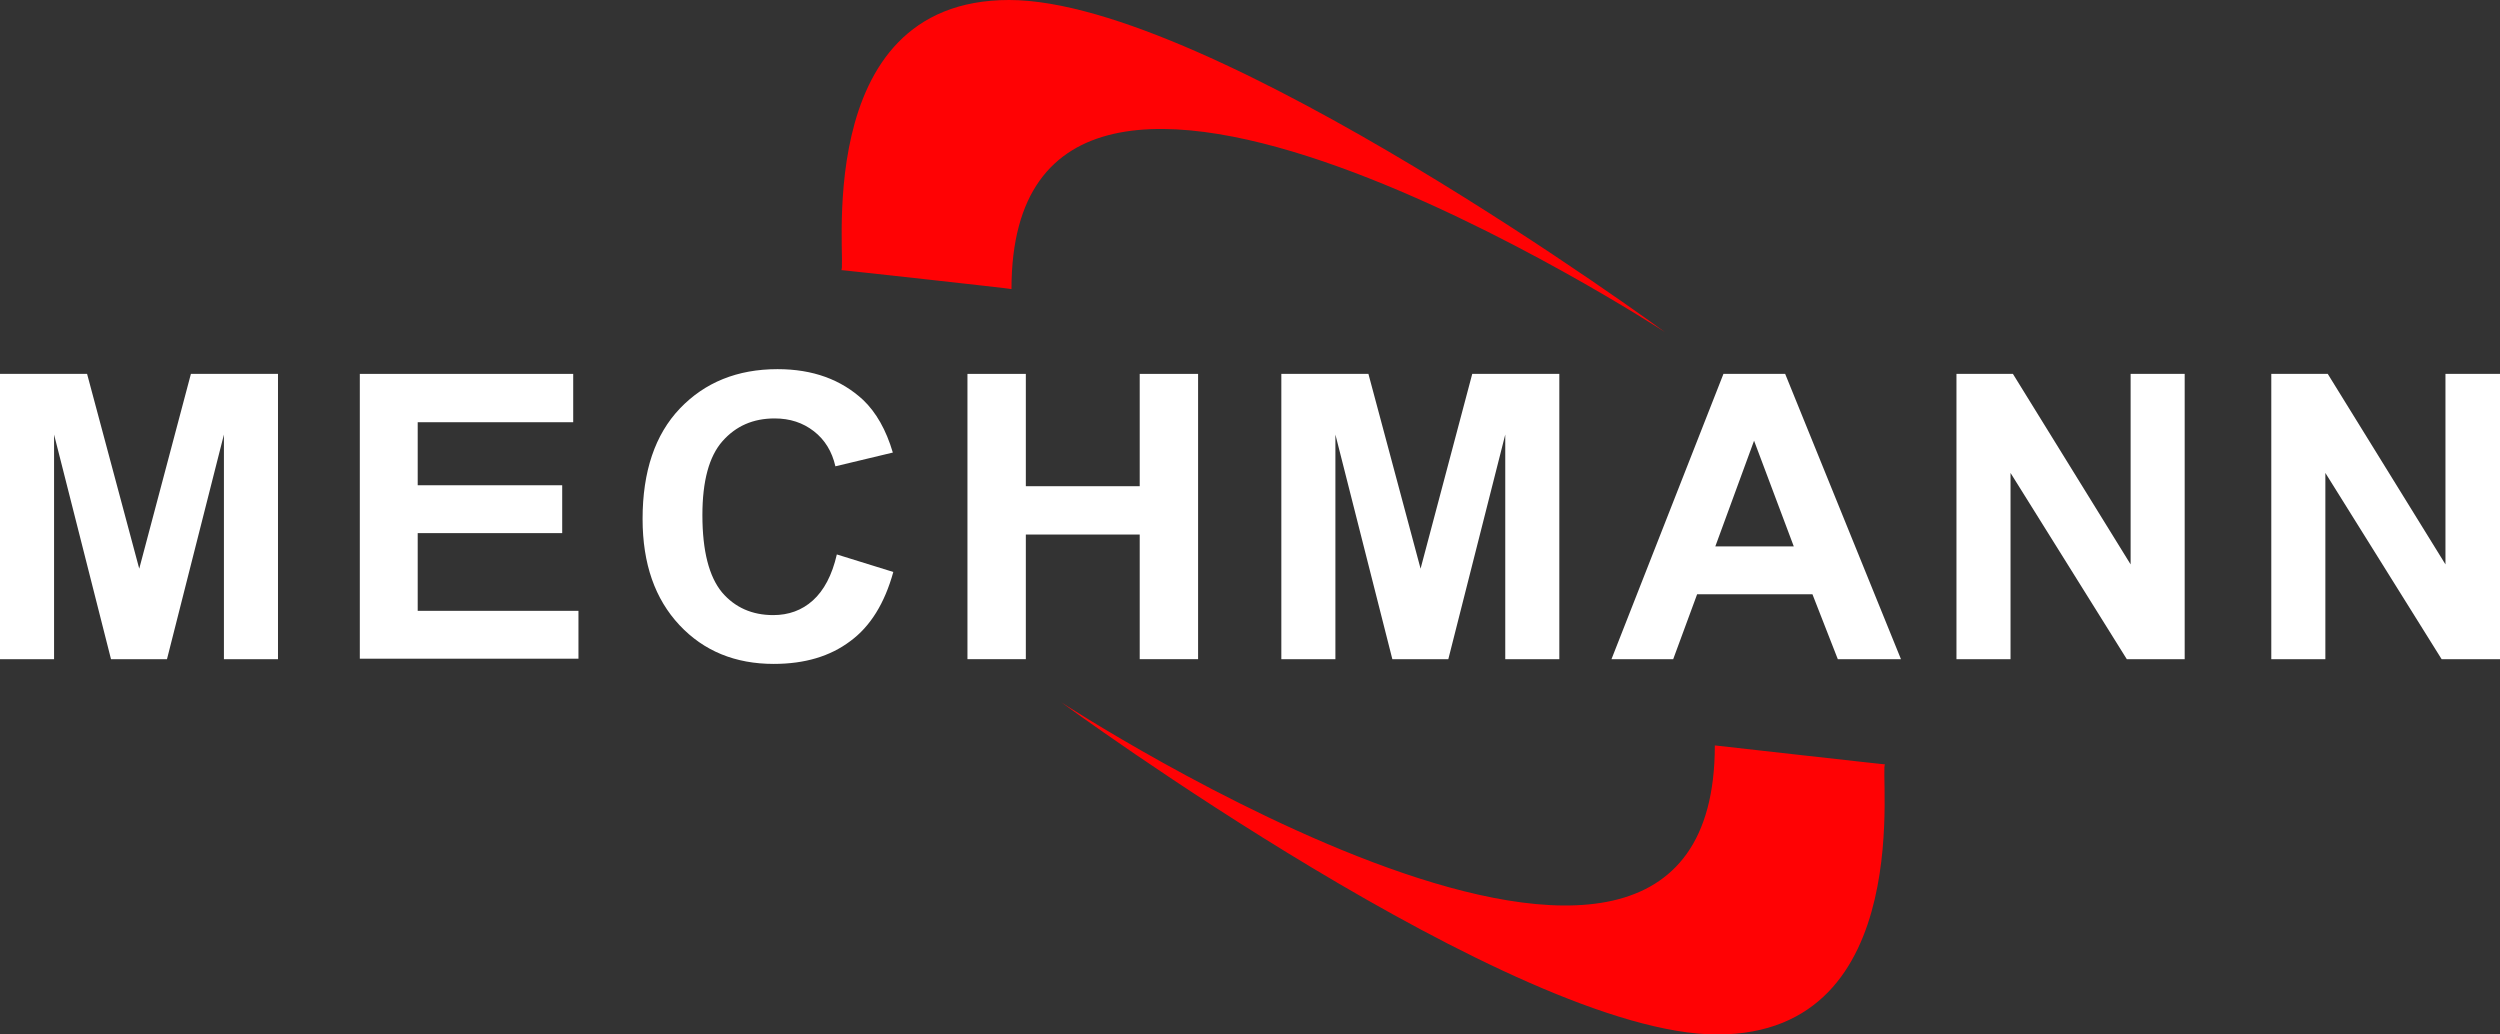
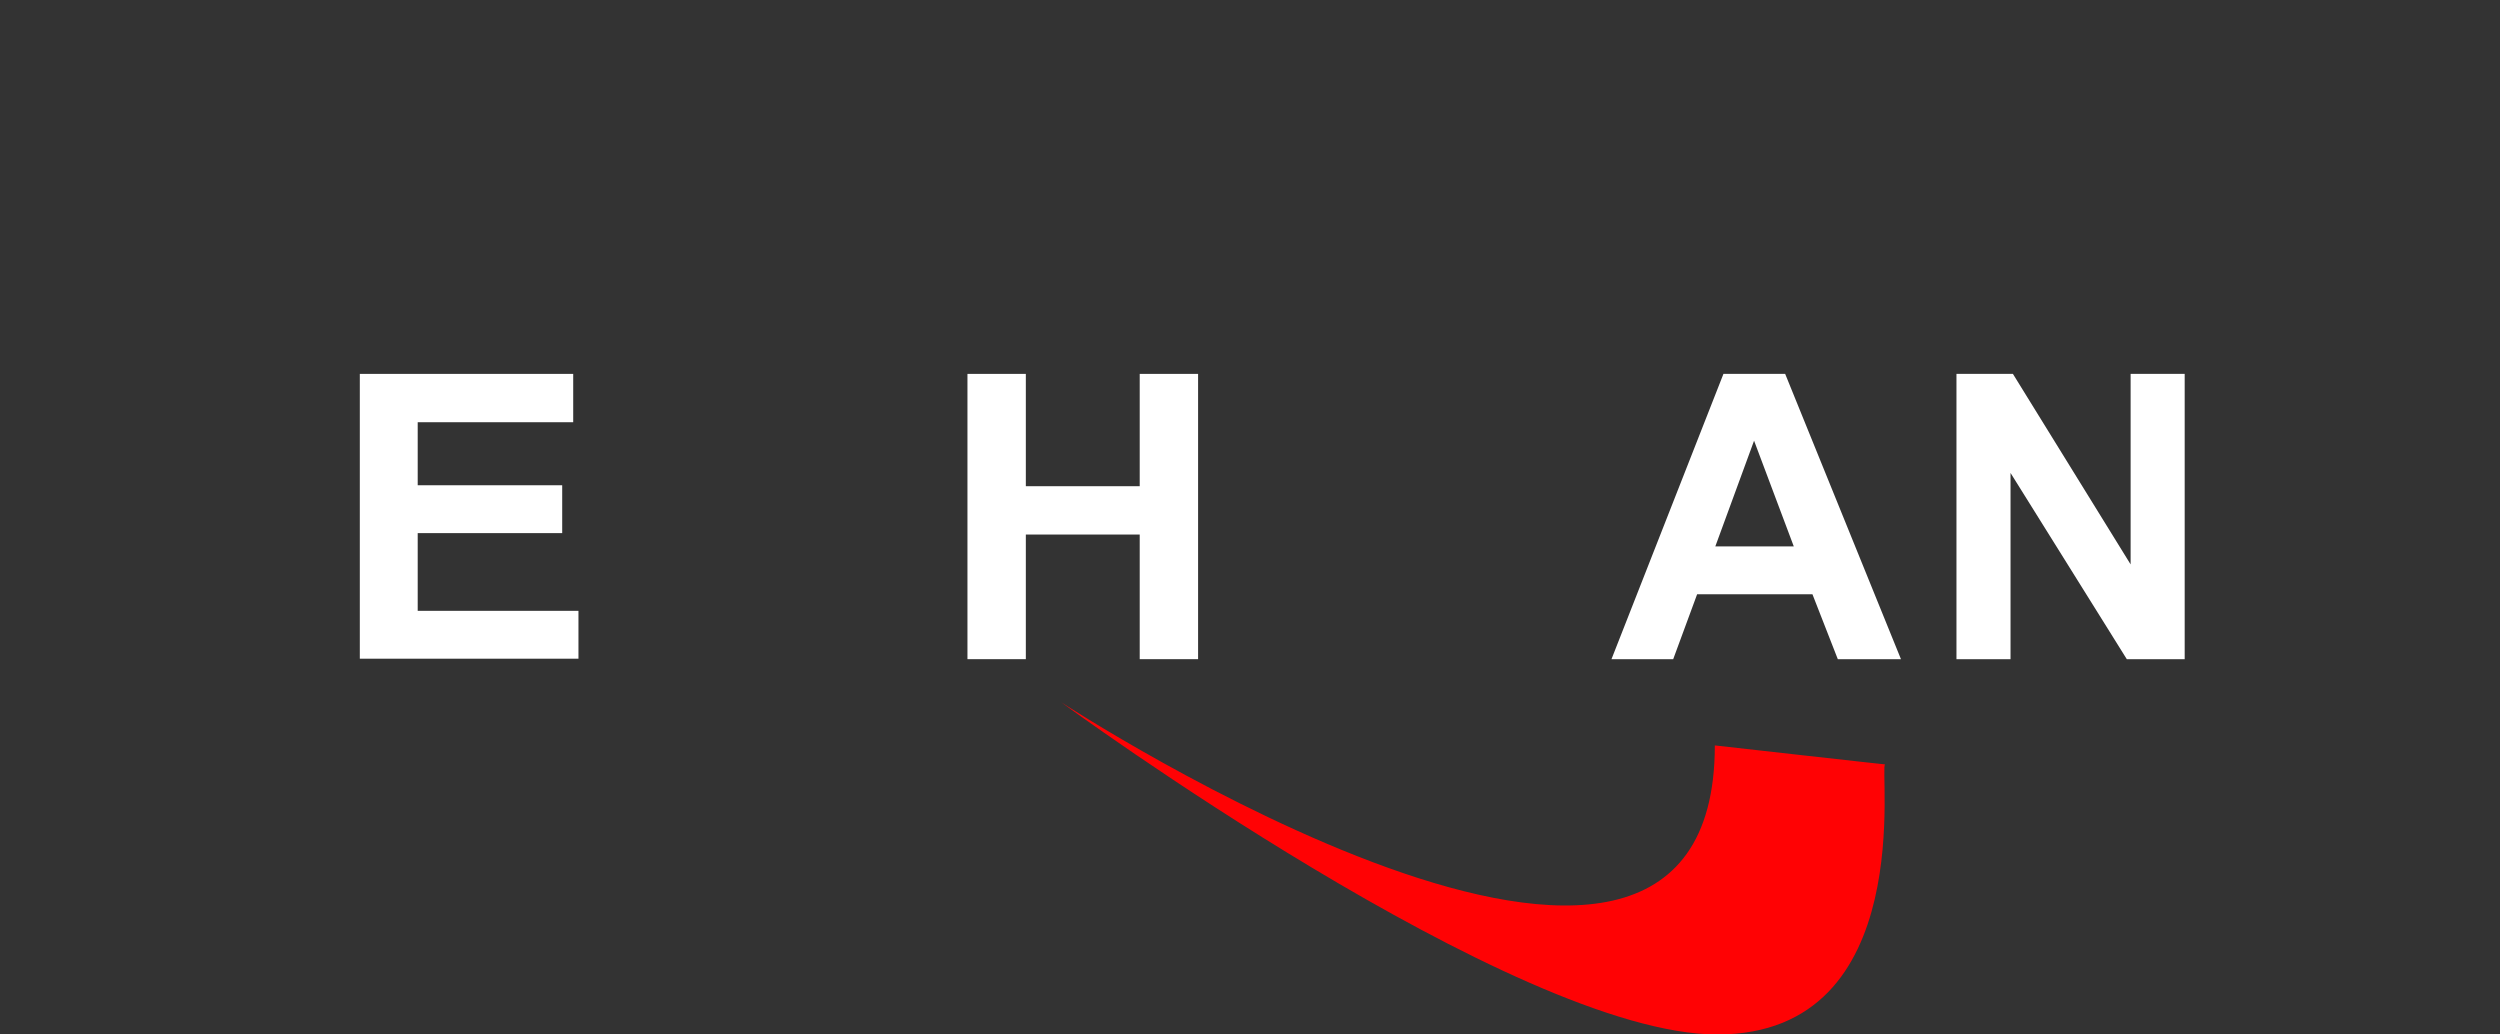
<svg xmlns="http://www.w3.org/2000/svg" width="174" height="72" viewBox="0 0 174 72" fill="none">
  <rect x="0" y="0" width="174" height="72" fill="#333333" stroke="none" />
-   <path d="M0 45.878V26.023H6.061L9.691 39.579L13.287 26.023H19.348V45.878H15.585V30.245L11.622 45.878H7.726L3.763 30.245V45.878H0Z" fill="white" />
  <path d="M25.043 45.878V26.023H39.895V29.387H29.072V33.774H39.129V37.105H29.072V42.514H40.261V45.845H25.043V45.878Z" fill="white" />
-   <path d="M58.244 38.589L62.174 39.809C61.574 41.986 60.575 43.602 59.177 44.625C57.778 45.68 56.013 46.208 53.849 46.208C51.184 46.208 48.986 45.318 47.288 43.504C45.59 41.689 44.724 39.249 44.724 36.115C44.724 32.817 45.59 30.245 47.321 28.431C49.053 26.617 51.318 25.693 54.115 25.693C56.579 25.693 58.544 26.419 60.076 27.837C60.975 28.695 61.674 29.915 62.141 31.498L58.144 32.455C57.911 31.432 57.412 30.608 56.646 30.014C55.88 29.42 54.981 29.123 53.915 29.123C52.416 29.123 51.218 29.651 50.285 30.706C49.353 31.762 48.887 33.477 48.887 35.852C48.887 38.358 49.353 40.139 50.252 41.228C51.151 42.283 52.35 42.811 53.815 42.811C54.881 42.811 55.813 42.481 56.579 41.788C57.345 41.096 57.911 40.04 58.244 38.589Z" fill="white" />
  <path d="M67.335 45.878V26.023H71.398V33.84H79.324V26.023H83.387V45.878H79.324V37.204H71.398V45.878H67.335Z" fill="white" />
-   <path d="M89.181 45.878V26.023H95.242L98.872 39.579L102.468 26.023H108.529V45.878H104.766V30.245L100.803 45.878H96.907L92.944 30.245V45.878H89.181Z" fill="white" />
  <path d="M132.307 45.878H127.911L126.146 41.36H118.12L116.455 45.878H112.159L119.952 26.023H124.248L132.307 45.878ZM124.847 38.029L122.083 30.673L119.386 38.029H124.847Z" fill="white" />
  <path d="M136.17 45.878V26.023H140.099L148.291 39.282V26.023H152.054V45.878H148.025L139.933 32.916V45.878H136.17Z" fill="white" />
-   <path d="M158.082 45.878V26.023H162.012L170.204 39.282V26.023H174V45.878H169.937L161.845 32.916V45.878H158.082Z" fill="white" />
-   <path d="M58.544 18.8C59.01 18.866 56.113 0 70.233 0C84.353 0 115.889 23.12 115.889 23.12C115.889 23.12 70.399 -6.596 70.399 20.119C70.366 20.086 58.078 18.734 58.544 18.8Z" fill="#FF0204" />
  <path d="M131.208 53.2C130.741 53.134 133.639 72 119.519 72C105.399 72 73.862 48.88 73.862 48.88C73.862 48.88 119.352 78.597 119.352 51.881C119.352 51.881 131.641 53.266 131.208 53.2Z" fill="#FF0204" />
</svg>